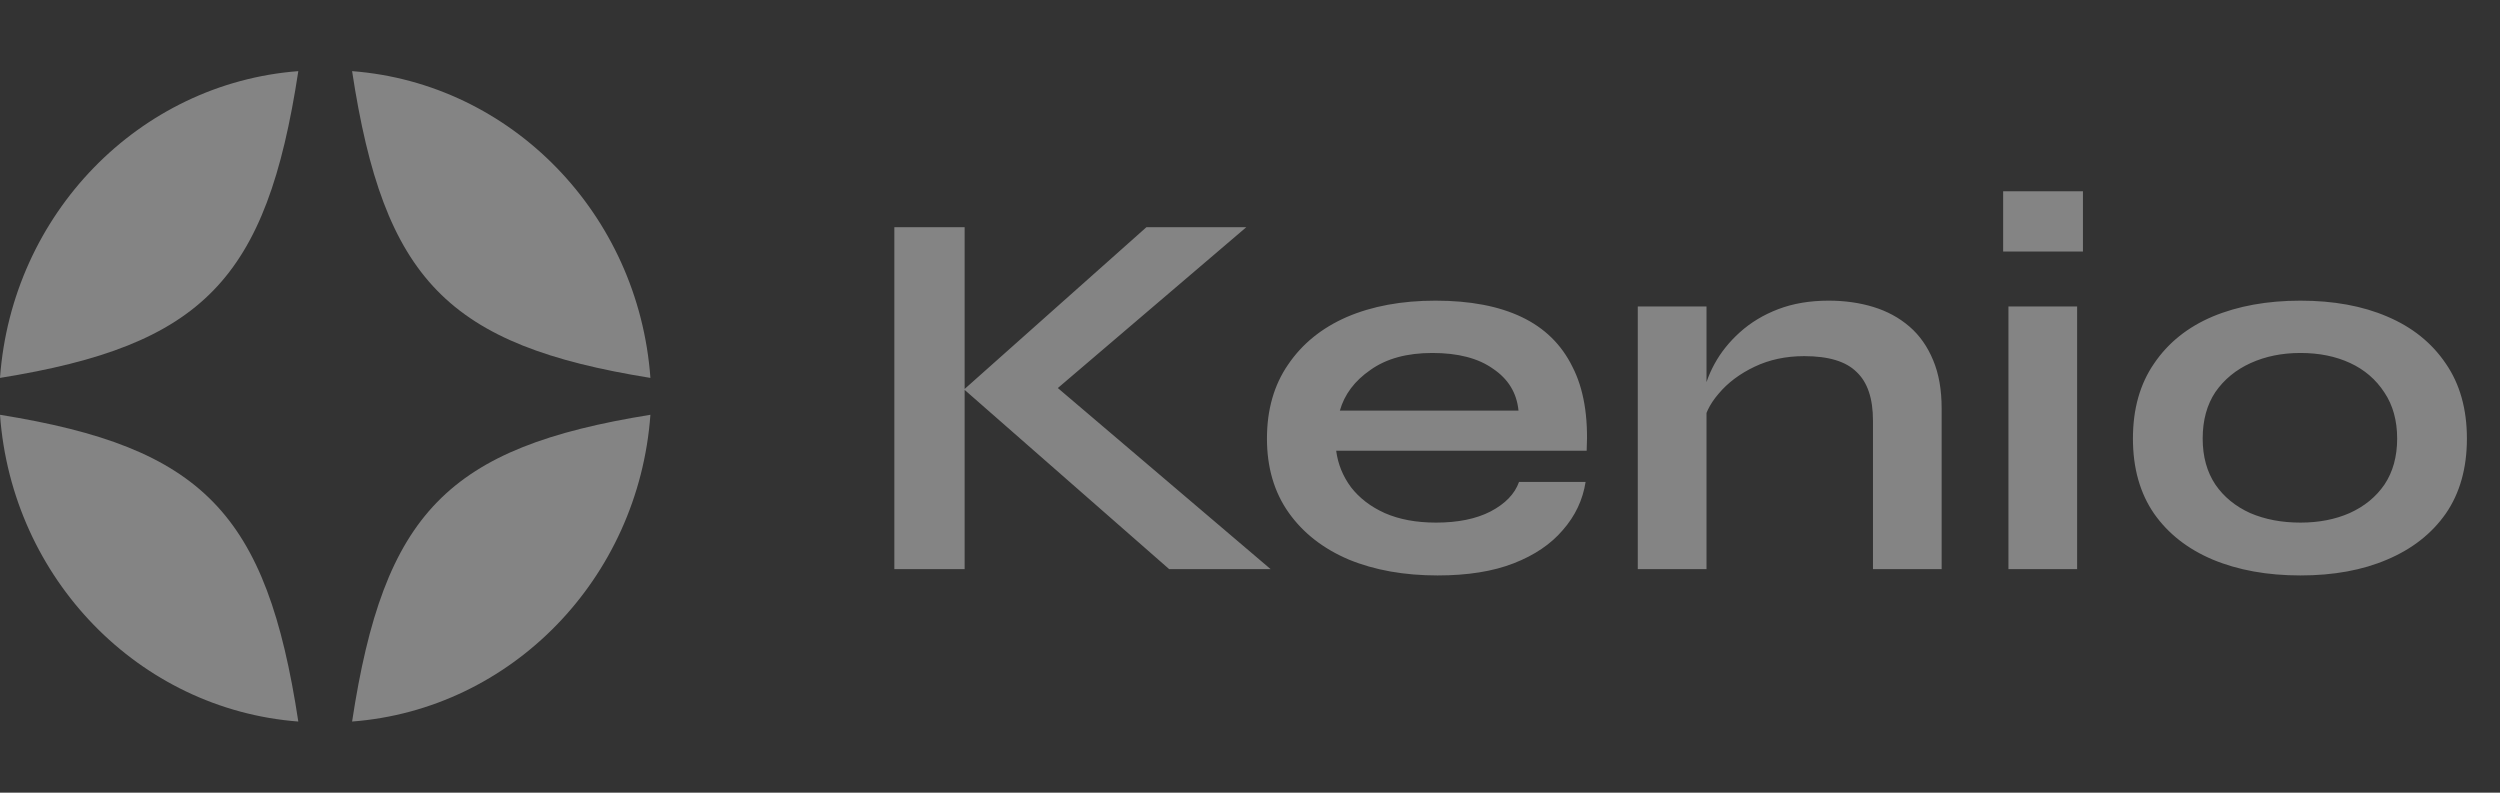
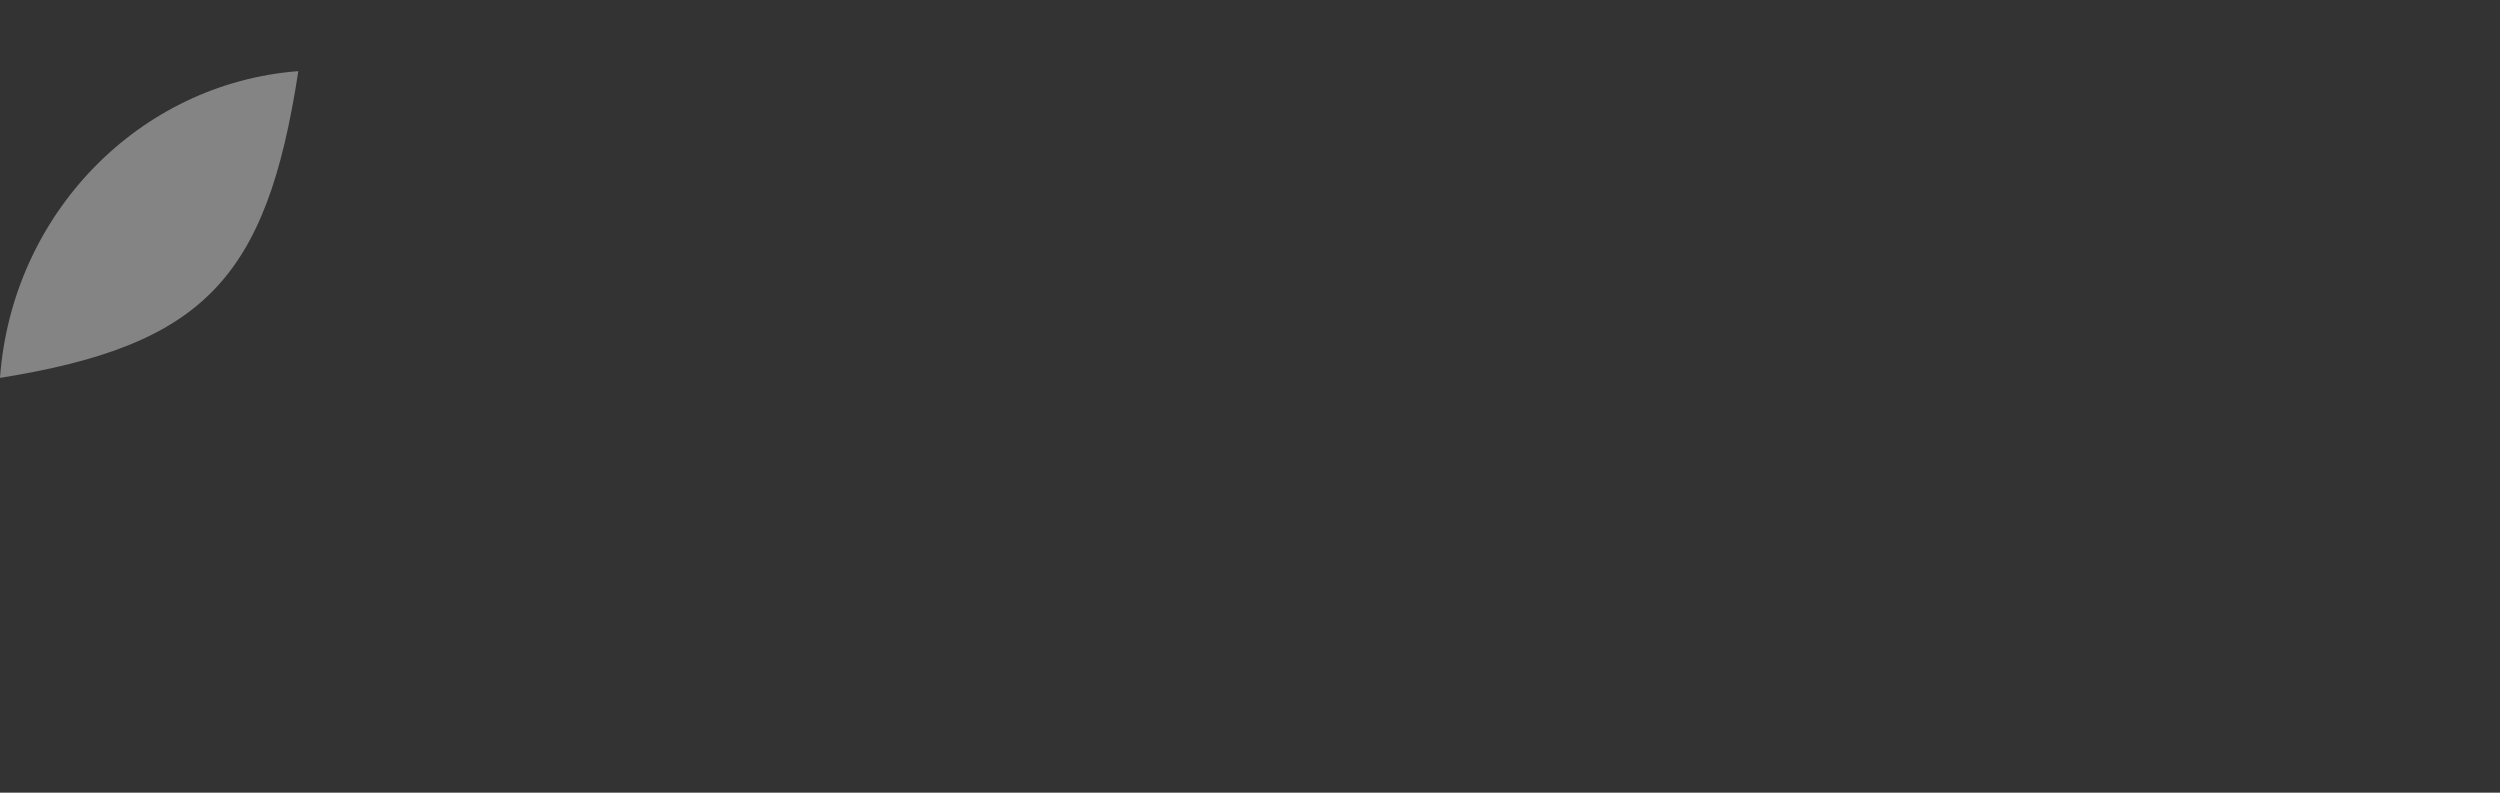
<svg xmlns="http://www.w3.org/2000/svg" width="123" height="39" viewBox="0 0 123 39" fill="none">
  <rect x="0" y="0" width="123" height="39" fill="#333333" stroke="none" />
  <path d="M14.677 3.5C6.838 4.099 0.583 10.532 0 18.593C9.979 16.987 13.115 13.762 14.677 3.5Z" fill="#FCFCFC" fill-opacity="0.4" />
-   <path d="M32 18.593C31.417 10.532 25.162 4.1 17.323 3.5C18.884 13.762 22.02 16.987 32 18.593Z" fill="#FCFCFC" fill-opacity="0.4" />
-   <path d="M0 20.407C0.583 28.468 6.838 34.9 14.677 35.5C13.115 25.238 9.979 22.013 0 20.407Z" fill="#FCFCFC" fill-opacity="0.4" />
-   <path d="M17.323 35.5C25.162 34.901 31.417 28.468 32 20.407C22.02 22.013 18.884 25.238 17.323 35.5Z" fill="#FCFCFC" fill-opacity="0.4" />
-   <path d="M51.204 19.81L51.178 18.354L62.514 28H57.522L47.434 19.16L56.404 11.178H61.318L51.204 19.81ZM44.002 11.178H47.46V28H44.002V11.178ZM74.736 23.71H78.012C77.874 24.594 77.501 25.383 76.894 26.076C76.305 26.769 75.499 27.315 74.476 27.714C73.454 28.113 72.206 28.312 70.732 28.312C69.086 28.312 67.63 28.052 66.364 27.532C65.099 26.995 64.111 26.223 63.4 25.218C62.69 24.213 62.334 22.999 62.334 21.578C62.334 20.157 62.681 18.943 63.374 17.938C64.068 16.915 65.03 16.135 66.26 15.598C67.508 15.061 68.964 14.792 70.628 14.792C72.327 14.792 73.74 15.061 74.866 15.598C75.993 16.135 76.825 16.95 77.362 18.042C77.917 19.117 78.151 20.495 78.064 22.176H65.74C65.827 22.835 66.07 23.433 66.468 23.97C66.884 24.507 67.439 24.932 68.132 25.244C68.843 25.556 69.684 25.712 70.654 25.712C71.729 25.712 72.622 25.53 73.332 25.166C74.06 24.785 74.528 24.299 74.736 23.71ZM70.472 17.366C69.224 17.366 68.21 17.643 67.43 18.198C66.65 18.735 66.148 19.403 65.922 20.2H74.71C74.624 19.333 74.208 18.649 73.462 18.146C72.734 17.626 71.738 17.366 70.472 17.366ZM80.579 15.078H83.96V28H80.579V15.078ZM89.966 14.792C90.763 14.792 91.499 14.896 92.175 15.104C92.852 15.312 93.441 15.633 93.944 16.066C94.446 16.499 94.836 17.054 95.114 17.73C95.391 18.389 95.529 19.177 95.529 20.096V28H92.15V20.694C92.15 19.602 91.881 18.805 91.344 18.302C90.823 17.782 89.966 17.522 88.769 17.522C87.868 17.522 87.053 17.695 86.326 18.042C85.597 18.389 85.008 18.831 84.558 19.368C84.107 19.888 83.847 20.434 83.778 21.006L83.751 19.68C83.838 19.073 84.037 18.484 84.35 17.912C84.662 17.34 85.078 16.82 85.597 16.352C86.135 15.867 86.767 15.485 87.496 15.208C88.224 14.931 89.047 14.792 89.966 14.792ZM102.481 9.41V12.374H98.555V9.41H102.481ZM98.815 15.078H102.195V28H98.815V15.078ZM113.182 28.312C111.553 28.312 110.114 28.052 108.866 27.532C107.635 27.012 106.673 26.258 105.98 25.27C105.287 24.265 104.94 23.034 104.94 21.578C104.94 20.122 105.287 18.891 105.98 17.886C106.673 16.863 107.635 16.092 108.866 15.572C110.114 15.052 111.553 14.792 113.182 14.792C114.811 14.792 116.233 15.052 117.446 15.572C118.677 16.092 119.639 16.863 120.332 17.886C121.025 18.891 121.372 20.122 121.372 21.578C121.372 23.034 121.025 24.265 120.332 25.27C119.639 26.258 118.677 27.012 117.446 27.532C116.233 28.052 114.811 28.312 113.182 28.312ZM113.182 25.712C114.083 25.712 114.889 25.556 115.6 25.244C116.328 24.915 116.9 24.447 117.316 23.84C117.732 23.216 117.94 22.462 117.94 21.578C117.94 20.694 117.732 19.94 117.316 19.316C116.9 18.675 116.337 18.189 115.626 17.86C114.915 17.531 114.101 17.366 113.182 17.366C112.281 17.366 111.466 17.531 110.738 17.86C110.01 18.189 109.429 18.666 108.996 19.29C108.58 19.914 108.372 20.677 108.372 21.578C108.372 22.462 108.58 23.216 108.996 23.84C109.412 24.447 109.984 24.915 110.712 25.244C111.44 25.556 112.263 25.712 113.182 25.712Z" fill="#FCFCFC" fill-opacity="0.4" />
</svg>